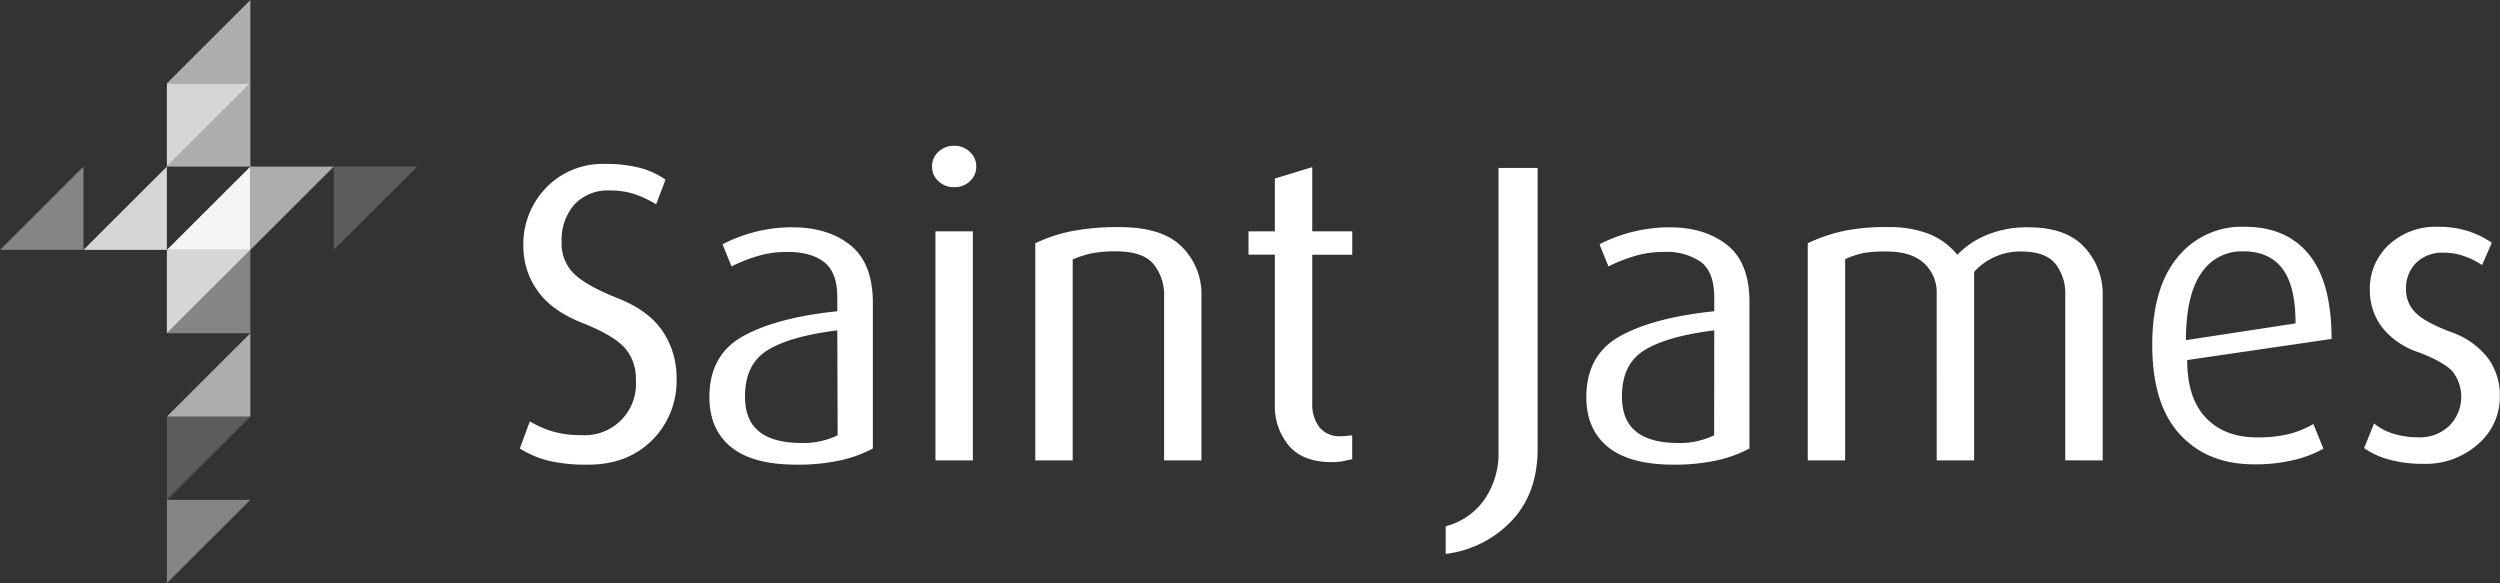
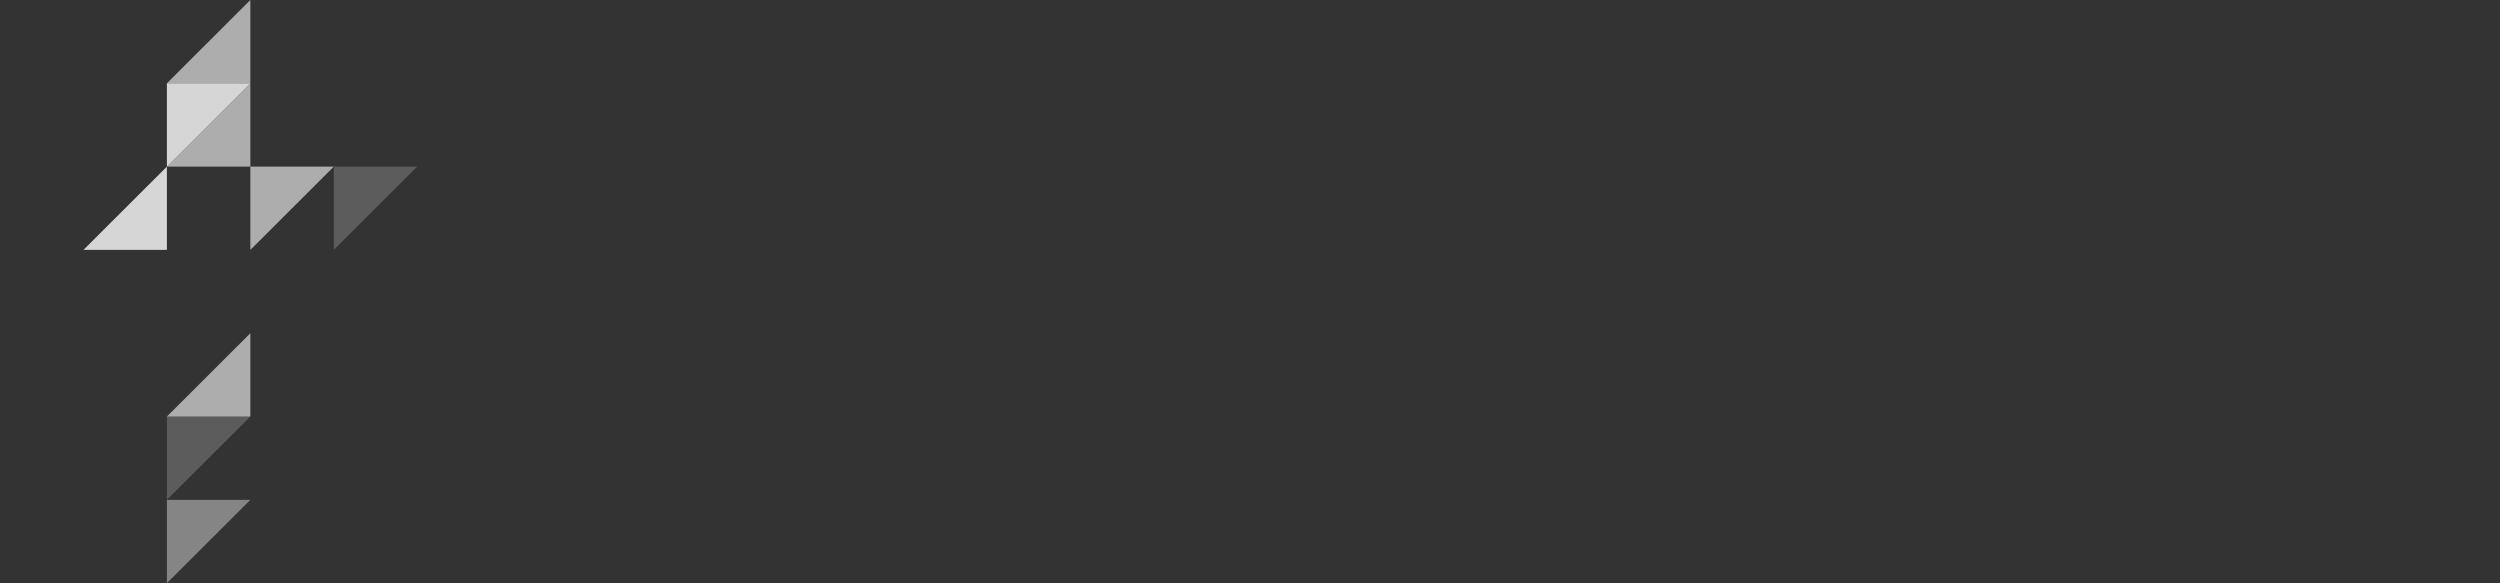
<svg xmlns="http://www.w3.org/2000/svg" id="Layer_1" data-name="Layer 1" width="500" height="116.63" viewBox="0 0 500 116.63">
  <rect x="0" y="0" width="500" height="116.63" fill="#333333" stroke="none" />
  <defs>
    <style>.cls-1,.cls-2,.cls-3,.cls-4,.cls-5,.cls-6{fill:#fff;}.cls-1{opacity:0.2;}.cls-2{opacity:0.95;}.cls-3{opacity:0.8;}.cls-4{opacity:0.4;}.cls-5{opacity:0.6;}</style>
  </defs>
  <polygon class="cls-1" points="66.76 49.98 83.45 33.32 66.76 33.32 66.76 49.98" />
-   <polygon class="cls-2" points="50.07 33.32 33.38 49.98 50.07 49.98 50.07 33.32" />
  <polygon class="cls-3" points="33.38 33.32 16.69 49.98 33.38 49.98 33.38 33.32" />
-   <polygon class="cls-4" points="16.69 33.32 0 49.98 16.69 49.98 16.69 33.32" />
  <polygon class="cls-5" points="50.07 49.98 66.76 33.32 50.07 33.32 50.07 49.98" />
  <polygon class="cls-3" points="33.38 33.32 50.07 16.66 33.38 16.66 33.38 33.32" />
  <polygon class="cls-5" points="50.07 16.66 33.38 33.32 50.07 33.32 50.07 16.66" />
  <polygon class="cls-5" points="50.07 0 33.38 16.66 50.07 16.66 50.07 0" />
-   <polygon class="cls-3" points="33.38 66.64 50.07 49.98 33.38 49.98 33.38 66.64" />
-   <polygon class="cls-4" points="50.07 49.98 33.38 66.64 50.07 66.64 50.07 49.98" />
  <polygon class="cls-5" points="50.07 66.64 33.38 83.31 50.07 83.31 50.07 66.64" />
  <polygon class="cls-1" points="33.38 99.97 50.07 83.31 33.38 83.31 33.38 99.97" />
  <polygon class="cls-4" points="33.38 116.63 50.07 99.97 33.38 99.97 33.38 116.63" />
-   <path class="cls-6" d="M289.17,111.19v-5.53a13.58,13.58,0,0,0,7.56-5.09,16.14,16.14,0,0,0,3-10V34h7.83V90.11q0,9-5.23,14.49A21.72,21.72,0,0,1,289.17,111.19Zm45.55-17.85q-8.75,0-13.09-3.53t-4.33-10q0-8.4,6.71-12.15t18.87-5v-2.8q0-5-2.67-7.06a12,12,0,0,0-7.44-2,20.14,20.14,0,0,0-5.78.81,32.61,32.61,0,0,0-5.27,2.08l-1.79-4.42a30.65,30.65,0,0,1,14-3.4q7.07,0,11.52,3.53t4.47,11.34V90.11a25.57,25.57,0,0,1-6.55,2.38A39.16,39.16,0,0,1,334.72,93.34Zm8.16-26.86c-6.35.8-11,2.12-14,4s-4.46,4.91-4.46,9.22q0,4.75,2.8,7t8.08,2.3a15.71,15.71,0,0,0,7.56-1.54Zm70.2,26v-33a9.55,9.55,0,0,0-2-6.35c-1.35-1.61-3.63-2.42-6.8-2.42a12.42,12.42,0,0,0-9.43,4.08V92.49h-7.48V59.18A7.94,7.94,0,0,0,384.78,53c-1.7-1.53-4.2-2.29-7.48-2.29a26.12,26.12,0,0,0-4.5.29,16.94,16.94,0,0,0-3.74,1.24V92.49h-7.48V49.06a33.44,33.44,0,0,1,7-2.42,41.36,41.36,0,0,1,8.88-.81,22.19,22.19,0,0,1,8.46,1.4,14.11,14.11,0,0,1,5.57,4.13,17.64,17.64,0,0,1,6-4,21.07,21.07,0,0,1,8.21-1.49q7.56,0,11.22,4a13.63,13.63,0,0,1,3.65,9.52V92.49Zm24.39-20.06q0,7.65,3.75,11.56t10.19,3.91a26.11,26.11,0,0,0,6.42-.68,19,19,0,0,0,4.88-2l2,4.93a22.46,22.46,0,0,1-5.83,2.25,33,33,0,0,1-8,.89q-9.36,0-14.88-6t-5.52-17.89q0-11.38,5.05-17.51a16.51,16.51,0,0,1,13.39-6.12q8.42,0,12.92,5.57t4.5,16.87ZM448.6,50.68a9.64,9.64,0,0,0-8.32,4.37q-3.06,4.38-3.06,13.39l21.92-3.35q0-7.55-2.67-11T448.6,50.68Zm36,42.49a24.73,24.73,0,0,1-6.75-.85,15.28,15.28,0,0,1-5-2.29l2-4.93a10.62,10.62,0,0,0,3.7,2,16.76,16.76,0,0,0,5.23.77,8.43,8.43,0,0,0,6.11-2.3,8.22,8.22,0,0,0,.6-10.92c-1.19-1.27-3.47-2.55-6.84-3.82a15.25,15.25,0,0,1-7.35-5.15,12.23,12.23,0,0,1-2.3-7.3,11.88,11.88,0,0,1,3.79-9,13.73,13.73,0,0,1,9.9-3.61,19.29,19.29,0,0,1,5.95.86,18.43,18.43,0,0,1,4.75,2.33l-1.95,4.46a14.81,14.81,0,0,0-3.32-1.68,11.76,11.76,0,0,0-4.33-.79A7.44,7.44,0,0,0,483.24,53a7.08,7.08,0,0,0-2,5.13,6.47,6.47,0,0,0,2,4.92q1.95,1.88,7,3.77A16,16,0,0,1,497.6,72,12.63,12.63,0,0,1,500,79.77a12.4,12.4,0,0,1-4.3,9.41A15.64,15.64,0,0,1,484.64,93.17Zm-367,.17a32.7,32.7,0,0,1-7.94-.8,19.81,19.81,0,0,1-5.66-2.43l2-5.44a19.23,19.23,0,0,0,4.47,2,19.64,19.64,0,0,0,5.73.76,10.25,10.25,0,0,0,11-11A9.29,9.29,0,0,0,125,70q-2.3-2.55-8.5-5t-9-6.5a15.22,15.22,0,0,1-2.8-8.88A16.23,16.23,0,0,1,109.21,38a15.68,15.68,0,0,1,11.94-4.8,26.59,26.59,0,0,1,6.92.8,15.74,15.74,0,0,1,5.06,2.34l-1.87,4.93a21.28,21.28,0,0,0-4.21-2,15.61,15.61,0,0,0-5-.77,9.16,9.16,0,0,0-7.14,2.81,10.69,10.69,0,0,0-2.55,7.48,8.39,8.39,0,0,0,2.55,6.45q2.55,2.39,8.75,4.85t9,6.71A16.57,16.57,0,0,1,135.34,76a16.75,16.75,0,0,1-4.93,12.5Q125.48,93.35,117.66,93.34Zm41.73,0q-8.76,0-13.09-3.52c-2.89-2.36-4.33-5.68-4.33-10q0-8.42,6.71-12.16t18.87-5V59.85q0-5-2.68-7.05t-7.43-2a20.14,20.14,0,0,0-5.78.81,32.25,32.25,0,0,0-5.27,2.08l-1.79-4.42a28.89,28.89,0,0,1,6-2.34,29.39,29.39,0,0,1,8-1.06q7.05,0,11.51,3.53T174.6,60.7V90.11a25.13,25.13,0,0,1-6.54,2.38A39.16,39.16,0,0,1,159.39,93.34Zm8.16-26.86q-9.53,1.2-14,4t-4.46,9.22q0,4.75,2.8,7T160,89a15.84,15.84,0,0,0,7.56-1.53Zm23.37-28.64a4.39,4.39,0,0,1-3.14-1.19,3.8,3.8,0,0,1-1.28-2.89,3.89,3.89,0,0,1,1.28-3,4.39,4.39,0,0,1,3.14-1.19A4.3,4.3,0,0,1,194,30.79a3.89,3.89,0,0,1,1.28,3A3.8,3.8,0,0,1,194,36.65,4.3,4.3,0,0,1,190.92,37.84Zm-3.74,54.65V46.68h7.48V92.49Zm45.73,0V59.6a9.62,9.62,0,0,0-2.13-6.38c-1.42-1.7-3.91-2.54-7.48-2.54a24.13,24.13,0,0,0-4.76.38,20.82,20.82,0,0,0-3.91,1.23v40.2h-7.48V49.06a30.32,30.32,0,0,1,7.31-2.42,48.12,48.12,0,0,1,9.44-.81q8.74,0,12.62,4a13.27,13.27,0,0,1,3.86,9.65V92.49Zm33.48.34c-3.85,0-6.71-1.11-8.58-3.35A12.31,12.31,0,0,1,255,81.3V51.35h-5.27V46.68H255V36.12l7.48-2.29V46.68h8v4.67h-8v29.7a7.65,7.65,0,0,0,1.4,4.78,5.2,5.2,0,0,0,4.38,1.82c.45,0,1.19-.06,2.21-.17v4.76c-.62.15-1.25.28-1.87.41A11.81,11.81,0,0,1,266.39,92.83Z" transform="translate(-0.03 -0.41)" />
</svg>